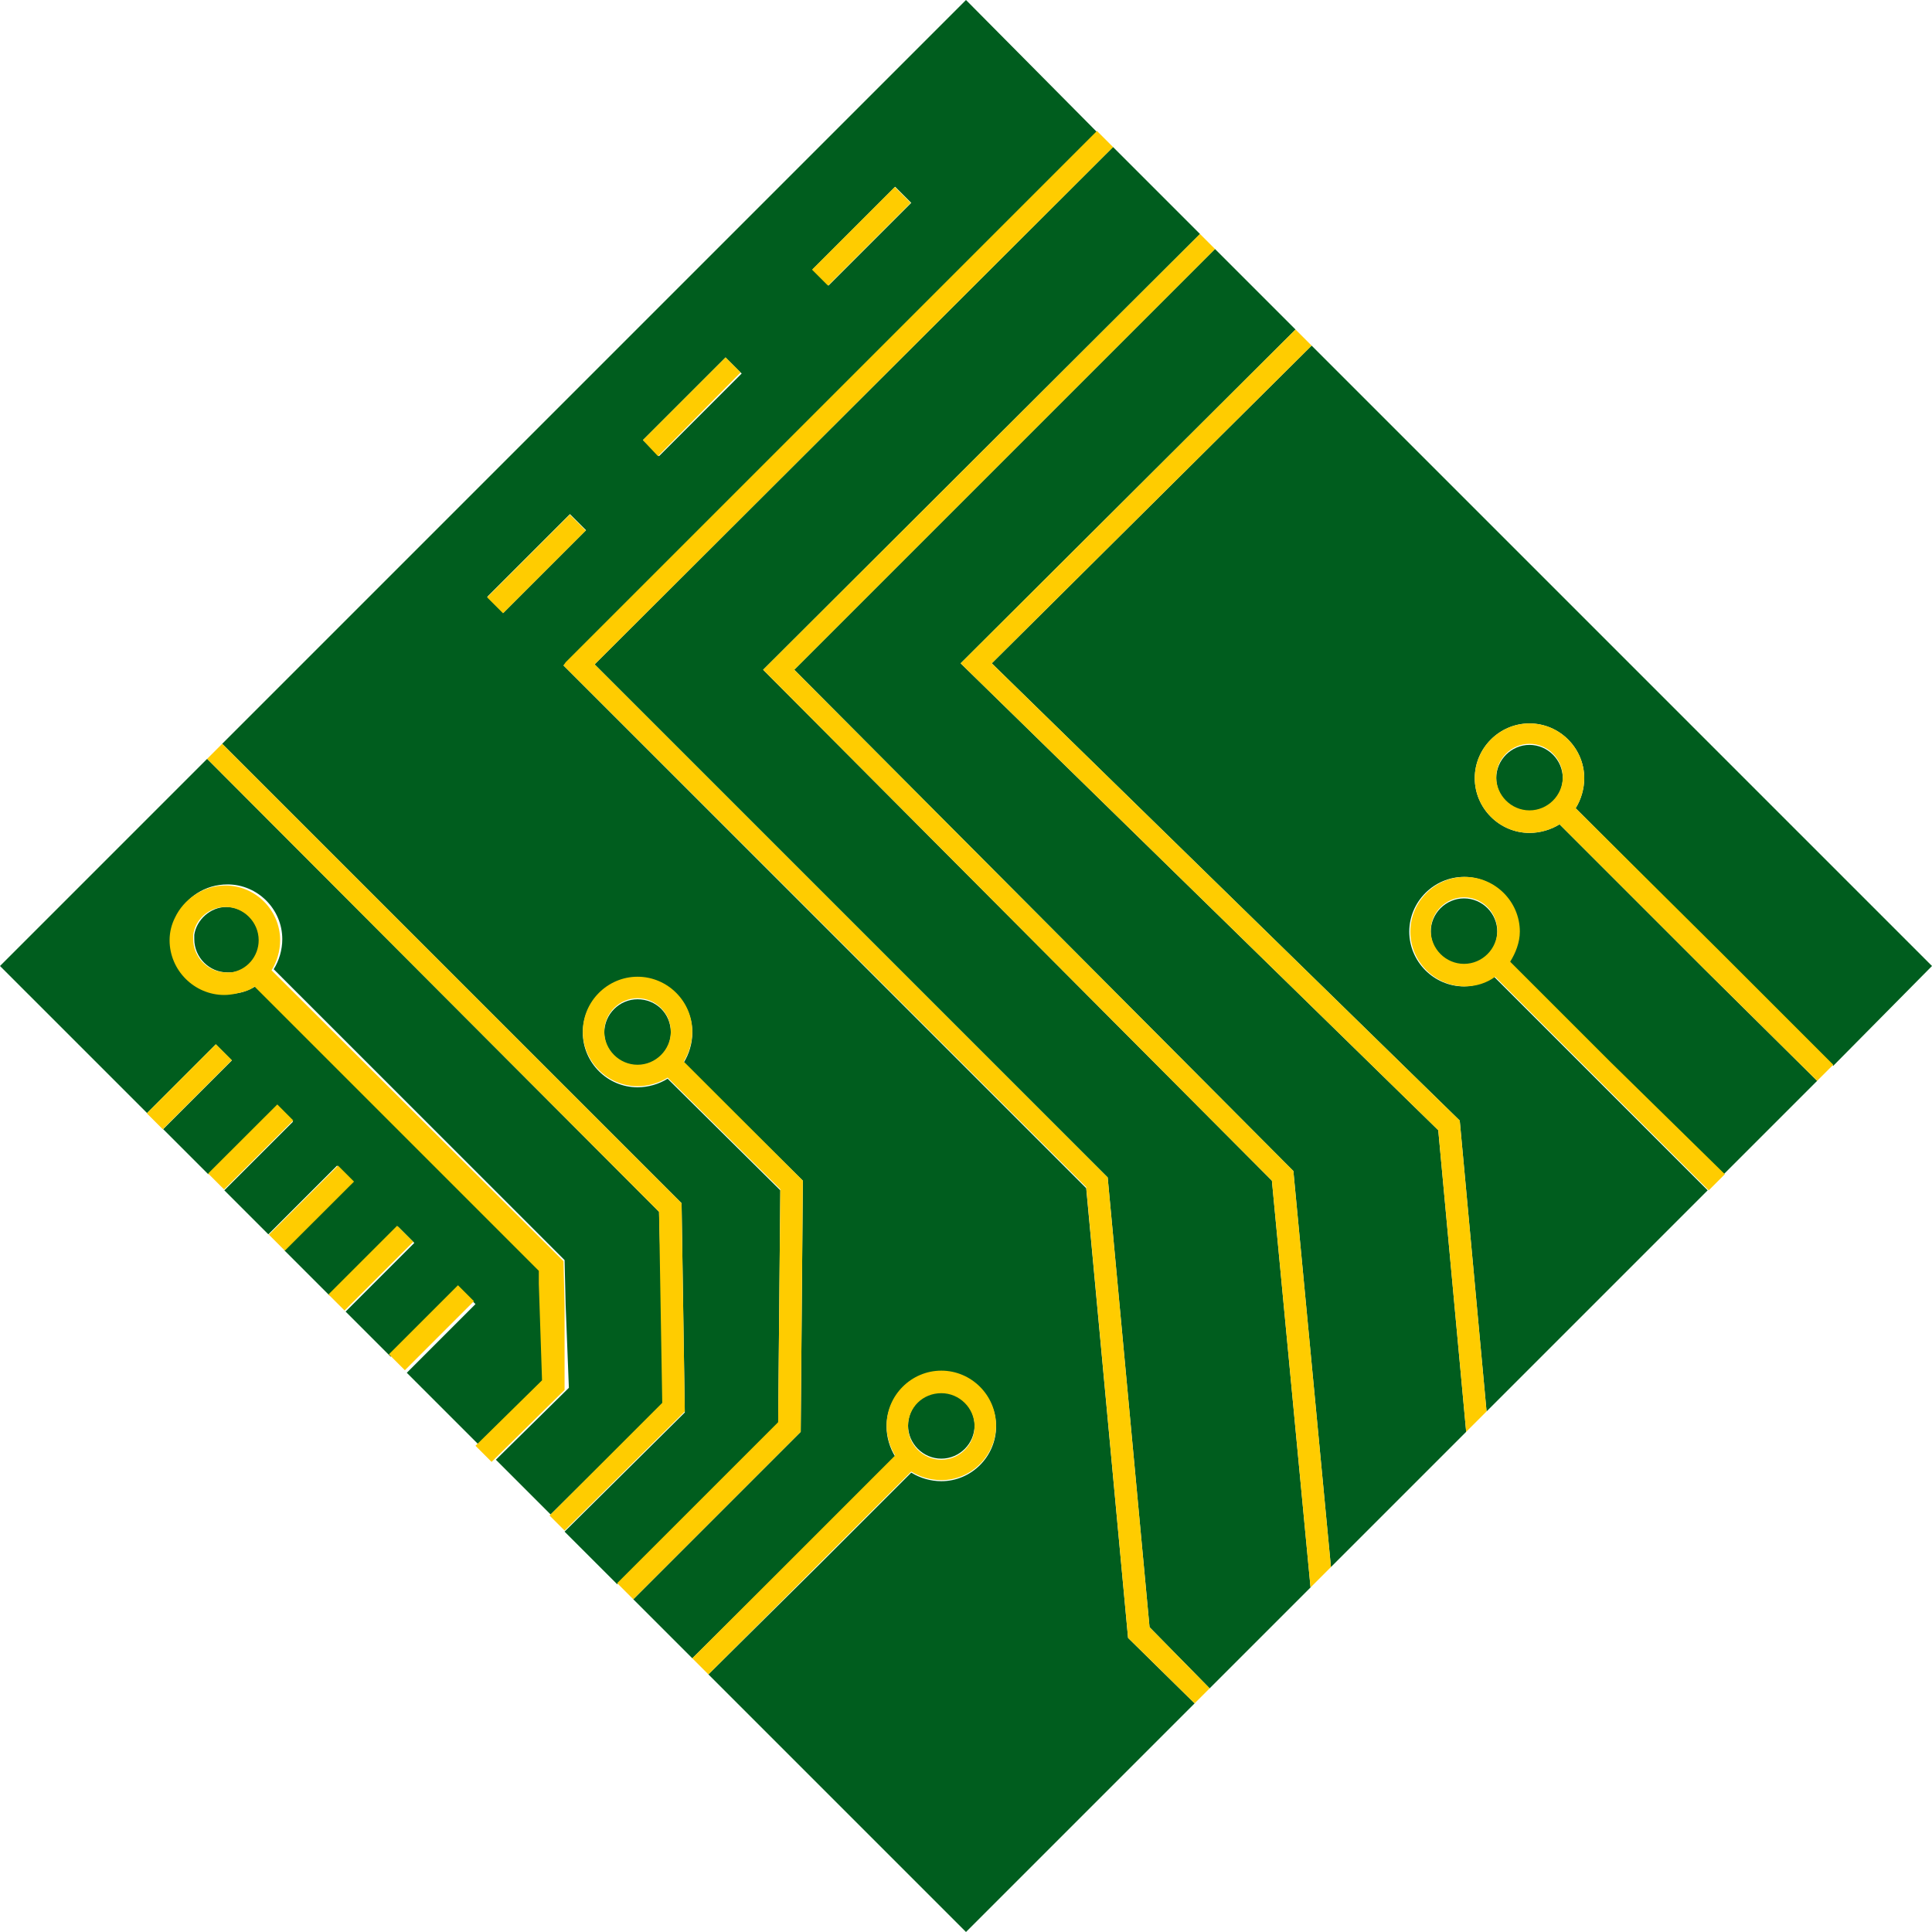
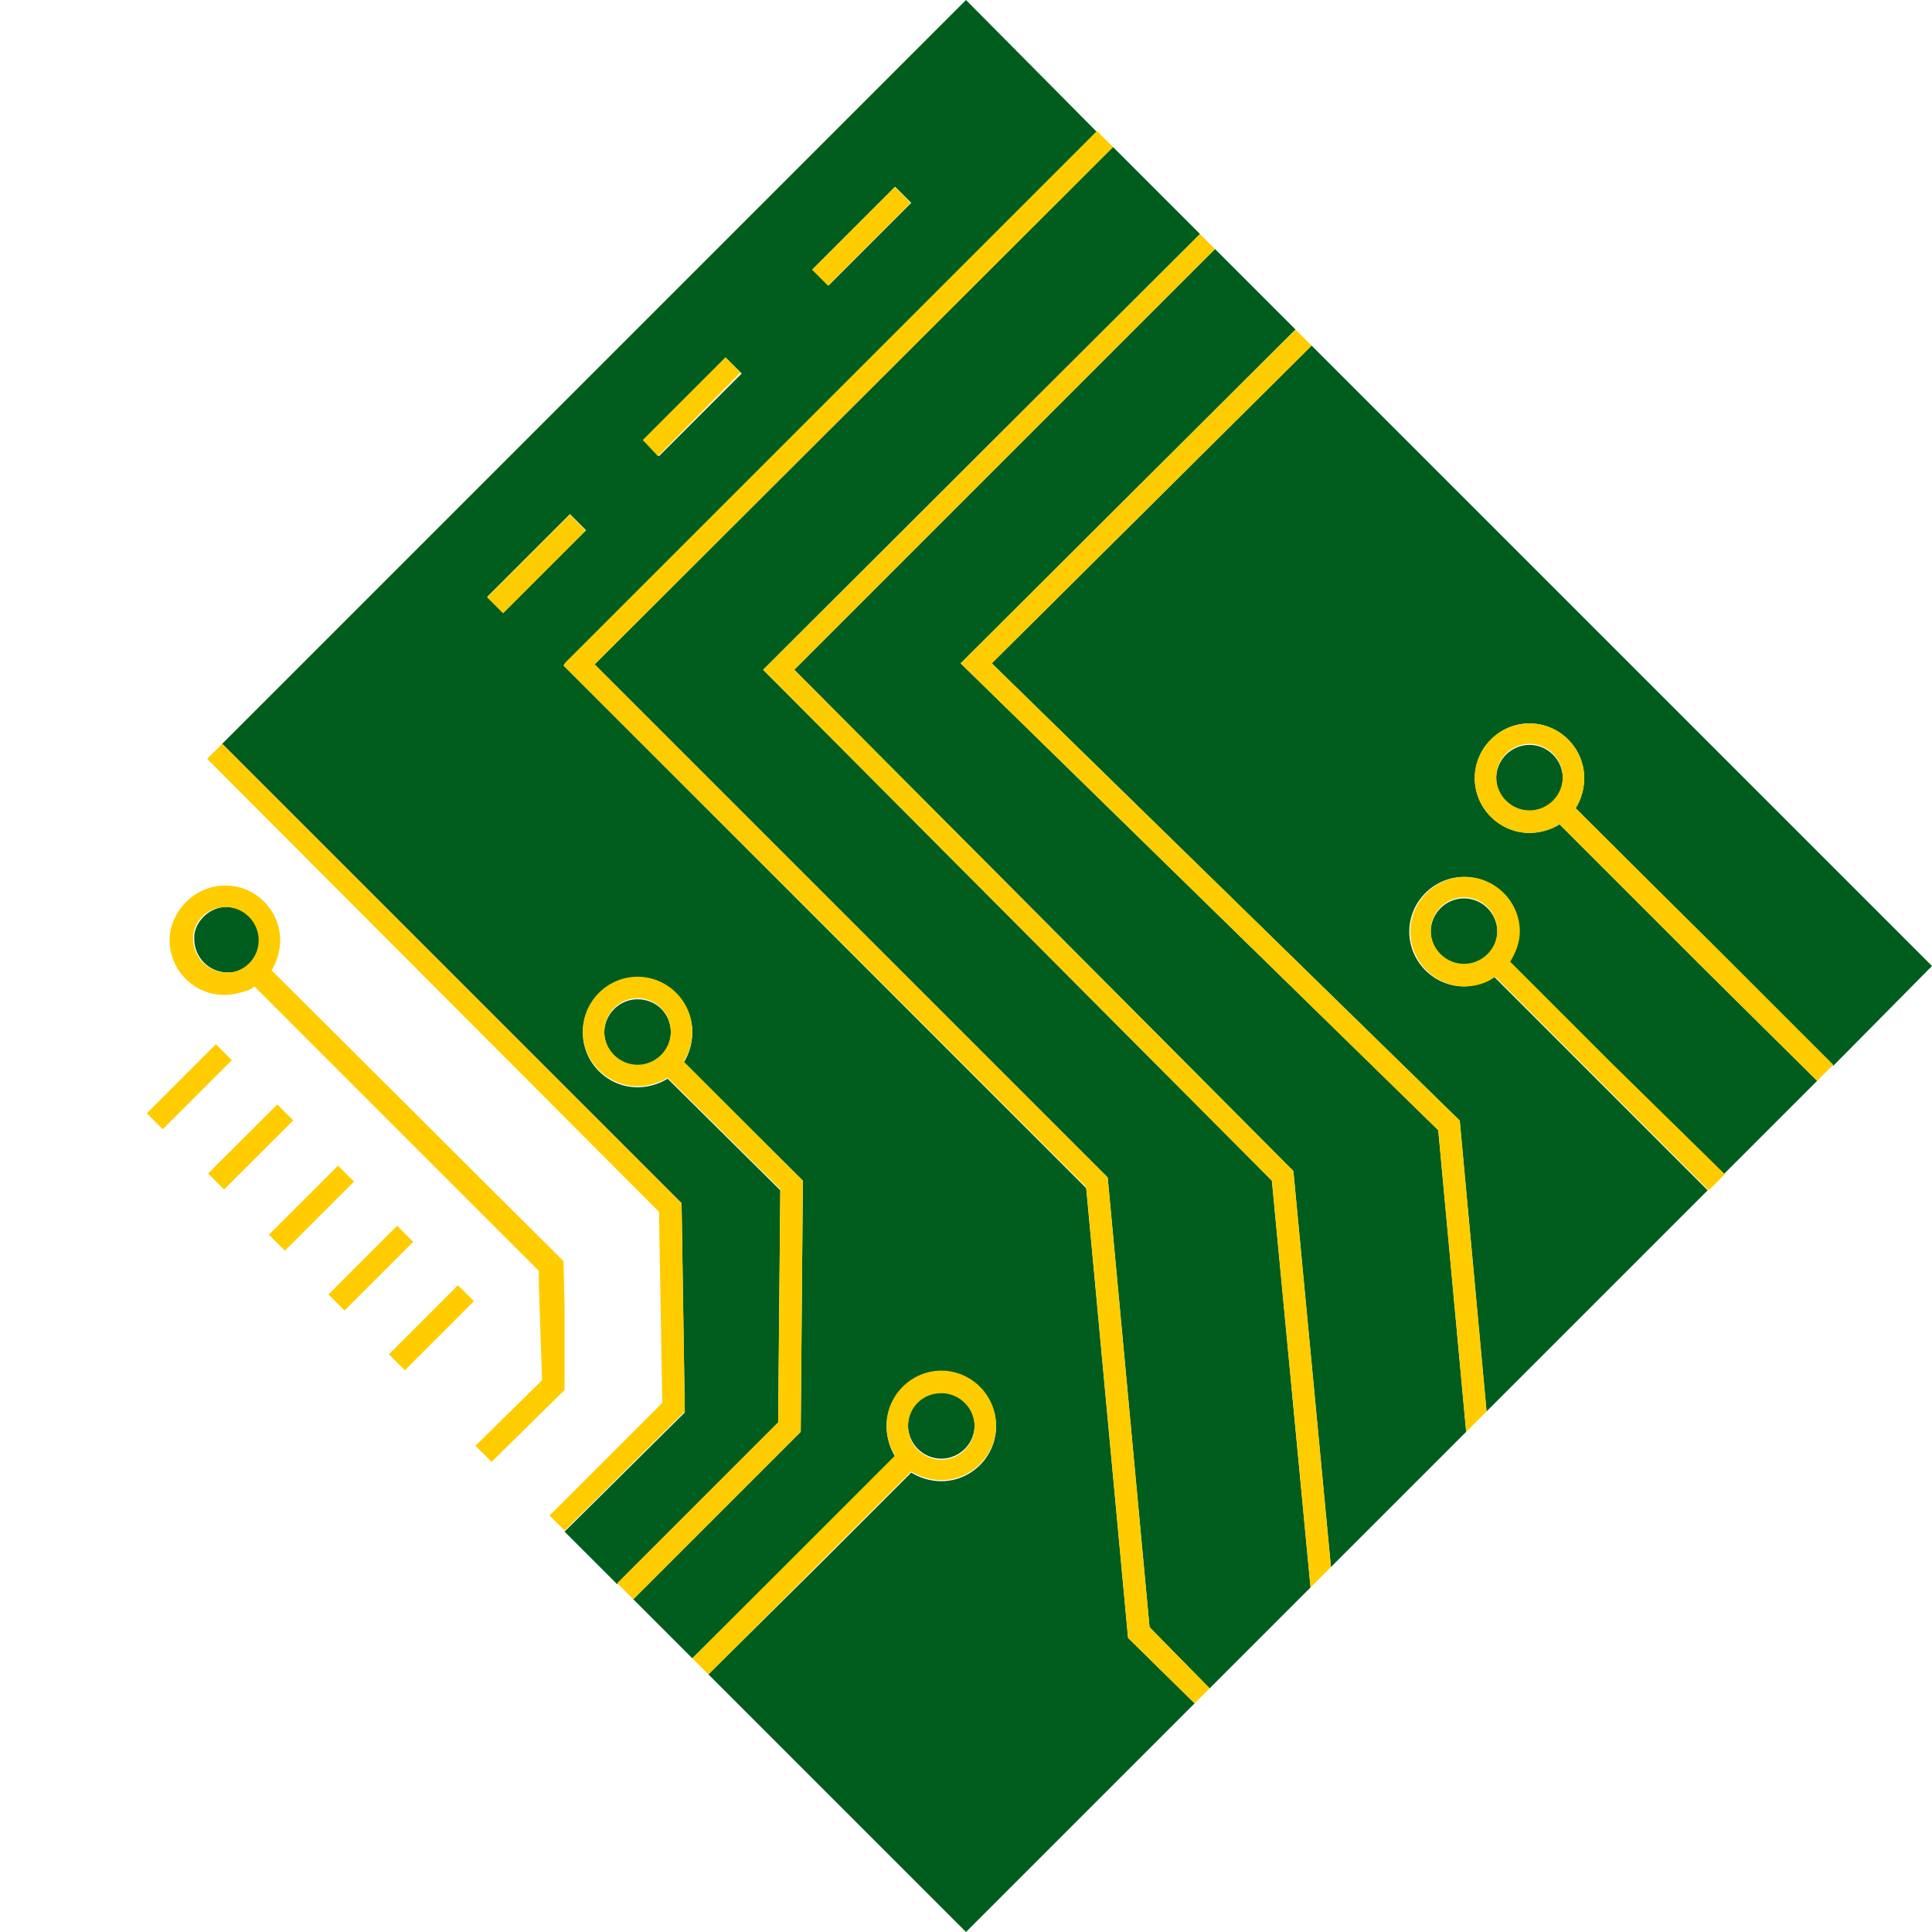
<svg xmlns="http://www.w3.org/2000/svg" id="Слой_1" x="0px" y="0px" viewBox="0 0 180 180" style="enable-background:new 0 0 180 180;" xml:space="preserve">
  <style type="text/css"> .st0{fill:#005D1E;} .st1{fill:#FFCC00;} </style>
  <g>
    <g>
      <polygon class="st0" points="89.5,61.8 120.7,30.7 113.2,23.2 74,62.4 120.5,109.1 124,146 136.6,133.4 134,105.3 " />
      <polygon class="st0" points="71.1,62.4 111.8,21.8 103.7,13.7 55.4,61.9 103.2,109.7 107.1,151.6 112.7,157.3 122.1,147.9 118.5,110 " />
      <path class="st0" d="M105.1,152.6l-3.9-41.9L52.5,62l0.2-0.2l0,0l49.5-49.5L90,0L20.7,69.3l42.8,42.8l0.3,19.5l-11.2,11.1l4.9,4.9 l15-15l0.2-21.7l-10.5-10.4c-0.8,0.5-1.8,0.8-2.8,0.8c-2.8,0-5.1-2.3-5.1-5.1c0-2.8,2.3-5.1,5.1-5.1c2.8,0,5.1,2.3,5.1,5.1 c0,1-0.3,2-0.8,2.8L74.8,110l-0.2,23.4L59,149l5.5,5.5L75,144.1l8.4-8.4c-0.5-0.8-0.8-1.8-0.8-2.8c0-2.8,2.3-5.1,5.1-5.1 c2.8,0,5.1,2.3,5.1,5.1c0,2.8-2.3,5.1-5.1,5.1c-1,0-2-0.3-2.8-0.8l-8.4,8.4L66,156l24,24l21.3-21.3L105.1,152.6z M83.4,17.4 l1.5,1.5l-7.7,7.7l-1.5-1.5L83.4,17.4z M67.6,33.3l1.5,1.5l-7.7,7.7L59.9,41L67.6,33.3z M45.4,55.6l7.7-7.7l1.5,1.5l-7.7,7.7 L45.4,55.6z" />
      <path class="st0" d="M87.7,135.9c1.7,0,3.1-1.4,3.1-3.1c0-1.7-1.4-3.1-3.1-3.1c-1.7,0-3.1,1.4-3.1,3.1 C84.6,134.5,86,135.9,87.7,135.9z" />
      <path class="st0" d="M21.1,84.5c-1.5,0-2.8,1.2-3,2.6c0,0.1,0,0.3,0,0.4c0,1.7,1.4,3.1,3.1,3.1c0.1,0,0.3,0,0.4,0 c1.5-0.2,2.6-1.5,2.6-3C24.1,85.9,22.8,84.5,21.1,84.5z" />
-       <path class="st0" d="M61.4,112.9L19.3,70.7L0,90l13.7,13.7l6.4-6.4l1.5,1.5l-6.4,6.4l4.2,4.2l6.4-6.4l1.5,1.5l-6.4,6.4L25,115 l6.4-6.4l1.5,1.5l-6.4,6.4l4.2,4.2l6.4-6.4l1.5,1.5l-6.4,6.4l4.2,4.2l6.4-6.4l1.5,1.5l-6.4,6.4l6.9,6.9l6.2-6.1l-0.3-9l0-1.2 L23.9,91.8c-0.2,0.2-0.5,0.3-0.7,0.4c-0.6,0.3-1.3,0.4-2.1,0.4c-2.8,0-5.1-2.3-5.1-5.1c0-0.7,0.2-1.4,0.5-2.1c0.8-1.8,2.6-3,4.7-3 c2.8,0,5.1,2.3,5.1,5.1c0,1-0.3,2-0.8,2.8l27.1,27.1l0.1,4.2l0.3,7.7l-6.8,6.7l5.1,5.1l10.6-10.5L61.4,112.9z" />
      <path class="st0" d="M59.4,93.1c-1.7,0-3.1,1.4-3.1,3.1c0,1.7,1.4,3.1,3.1,3.1c1.7,0,3.1-1.4,3.1-3.1 C62.5,94.4,61.1,93.1,59.4,93.1z" />
      <path class="st0" d="M136.4,83.7c-1.7,0-3.1,1.4-3.1,3.1c0,1.7,1.4,3.1,3.1,3.1c1.7,0,3.1-1.4,3.1-3.1 C139.5,85.1,138.1,83.7,136.4,83.7z" />
      <path class="st0" d="M142.5,69.4c-1.7,0-3.1,1.4-3.1,3.1c0,1.7,1.4,3.1,3.1,3.1c1.7,0,3.1-1.4,3.1-3.1 C145.6,70.8,144.2,69.4,142.5,69.4z" />
      <path class="st0" d="M122.2,32.2L92.4,61.8l43.6,42.6l2.5,27.1l20.6-20.6L139.2,91c-0.8,0.5-1.8,0.9-2.8,0.9 c-2.8,0-5.1-2.3-5.1-5.1c0-2.8,2.3-5.1,5.1-5.1c2.8,0,5.1,2.3,5.1,5.1c0,1-0.3,2-0.9,2.8l9.4,9.4l10.5,10.5l8.8-8.8l-10.5-10.4 l-13.5-13.5c-0.8,0.5-1.8,0.8-2.8,0.8c-2.8,0-5.1-2.3-5.1-5.1c0-2.8,2.3-5.1,5.1-5.1c2.8,0,5.1,2.3,5.1,5.1c0,1-0.3,2-0.8,2.8 l13.5,13.5l10.5,10.5L180,90L122.2,32.2z" />
    </g>
    <path class="st1" d="M140.7,89.6c0.5-0.8,0.9-1.8,0.9-2.8c0-2.8-2.3-5.1-5.1-5.1c-2.8,0-5.1,2.3-5.1,5.1c0,2.8,2.3,5.1,5.1,5.1 c1,0,2-0.3,2.8-0.9l19.9,19.9l1.5-1.5L150.1,99L140.7,89.6z M136.4,89.8c-1.7,0-3.1-1.4-3.1-3.1c0-1.7,1.4-3.1,3.1-3.1 c1.7,0,3.1,1.4,3.1,3.1C139.5,88.4,138.1,89.8,136.4,89.8z" />
    <polygon class="st1" points="63.8,131.5 52.6,142.6 51.2,141.2 61.7,130.7 61.4,112.9 19.3,70.7 20.7,69.3 63.5,112.1 " />
    <path class="st1" d="M52.6,121.7l-0.1-4.2L25.3,90.4c0.5-0.8,0.8-1.8,0.8-2.8c0-2.8-2.3-5.1-5.1-5.1c-2.1,0-3.9,1.3-4.7,3 c-0.3,0.6-0.5,1.3-0.5,2.1c0,2.8,2.3,5.1,5.1,5.1c0.7,0,1.5-0.2,2.1-0.4c0.3-0.1,0.5-0.2,0.7-0.4l26.5,26.5l0,1.2l0.3,9l-6.2,6.1 l1.5,1.5l6.8-6.7L52.6,121.7z M21.5,90.6c-0.1,0-0.3,0-0.4,0c-1.7,0-3.1-1.4-3.1-3.1c0-0.1,0-0.3,0-0.4c0.2-1.5,1.5-2.6,3-2.6 c1.7,0,3.1,1.4,3.1,3.1C24.1,89.1,23,90.4,21.5,90.6z" />
    <path class="st1" d="M74.6,133.4l0.2-23.4L63.7,98.9c0.5-0.8,0.8-1.8,0.8-2.8c0-2.8-2.3-5.1-5.1-5.1c-2.8,0-5.1,2.3-5.1,5.1 c0,2.8,2.3,5.1,5.1,5.1c1,0,2-0.3,2.8-0.8l10.5,10.4l-0.2,21.7l-15,15L59,149l10.5-10.5L74.6,133.4z M59.4,99.2 c-1.7,0-3.1-1.4-3.1-3.1c0-1.7,1.4-3.1,3.1-3.1c1.7,0,3.1,1.4,3.1,3.1C62.5,97.8,61.1,99.2,59.4,99.2z" />
    <polygon class="st1" points="103.2,109.7 55.4,61.9 103.7,13.7 102.2,12.2 52.7,61.7 52.7,61.7 52.5,62 101.2,110.6 105.1,152.6 111.3,158.7 112.7,157.3 107.1,151.6 " />
    <rect x="74.8" y="21" transform="matrix(0.707 -0.707 0.707 0.707 7.928 63.165)" class="st1" width="10.9" height="2.1" />
    <rect x="44.5" y="51.5" transform="matrix(0.707 -0.707 0.707 0.707 -22.491 50.702)" class="st1" width="10.9" height="2.1" />
    <polygon class="st1" points="69,34.7 67.6,33.3 59.9,41 61.3,42.5 " />
    <polygon class="st1" points="74,62.4 113.2,23.2 111.8,21.8 71.1,62.4 118.5,110 122.1,147.9 124,146 120.5,109.1 " />
    <polygon class="st1" points="92.4,61.8 122.2,32.2 120.7,30.7 89.5,61.8 134,105.3 136.6,133.4 138.5,131.5 136,104.4 " />
    <rect x="13.1" y="100.2" transform="matrix(0.707 -0.707 0.707 0.707 -66.423 42.144)" class="st1" width="9.1" height="2.1" />
    <rect x="18.8" y="105.8" transform="matrix(0.708 -0.707 0.707 0.708 -68.719 47.717)" class="st1" width="9.1" height="2.1" />
    <rect x="25.7" y="114.7" transform="matrix(0.707 -0.707 0.707 0.707 -74.292 52.076)" class="st1" width="0" height="2.1" />
    <rect x="24.4" y="111.5" transform="matrix(0.708 -0.707 0.707 0.708 -71.051 53.343)" class="st1" width="9.1" height="2.1" />
    <rect x="31.3" y="120.3" transform="matrix(0.707 -0.707 0.707 0.707 -76.624 57.706)" class="st1" width="0" height="2.1" />
    <polygon class="st1" points="37,114.2 30.6,120.6 32.1,122.1 38.5,115.7 " />
    <rect x="37" y="126" transform="matrix(0.707 -0.707 0.707 0.707 -78.959 63.341)" class="st1" width="0" height="2.1" />
    <rect x="35.7" y="122.7" transform="matrix(0.707 -0.707 0.707 0.707 -75.753 64.668)" class="st1" width="9.1" height="2.1" />
    <path class="st1" d="M84.9,137.1c0.8,0.5,1.8,0.8,2.8,0.8c2.8,0,5.1-2.3,5.1-5.1c0-2.8-2.3-5.1-5.1-5.1c-2.8,0-5.1,2.3-5.1,5.1 c0,1,0.3,2,0.8,2.8l-8.4,8.4l-10.5,10.5L66,156l10.5-10.5L84.9,137.1z M87.7,129.8c1.7,0,3.1,1.4,3.1,3.1c0,1.7-1.4,3.1-3.1,3.1 c-1.7,0-3.1-1.4-3.1-3.1C84.6,131.1,86,129.8,87.7,129.8z" />
    <path class="st1" d="M146.8,75.3c0.5-0.8,0.8-1.8,0.8-2.8c0-2.8-2.3-5.1-5.1-5.1c-2.8,0-5.1,2.3-5.1,5.1c0,2.8,2.3,5.1,5.1,5.1 c1,0,2-0.3,2.8-0.8l13.5,13.5l10.5,10.4l1.5-1.5l-10.5-10.5L146.8,75.3z M142.5,75.5c-1.7,0-3.1-1.4-3.1-3.1c0-1.7,1.4-3.1,3.1-3.1 c1.7,0,3.1,1.4,3.1,3.1C145.6,74.1,144.2,75.5,142.5,75.5z" />
  </g>
</svg>